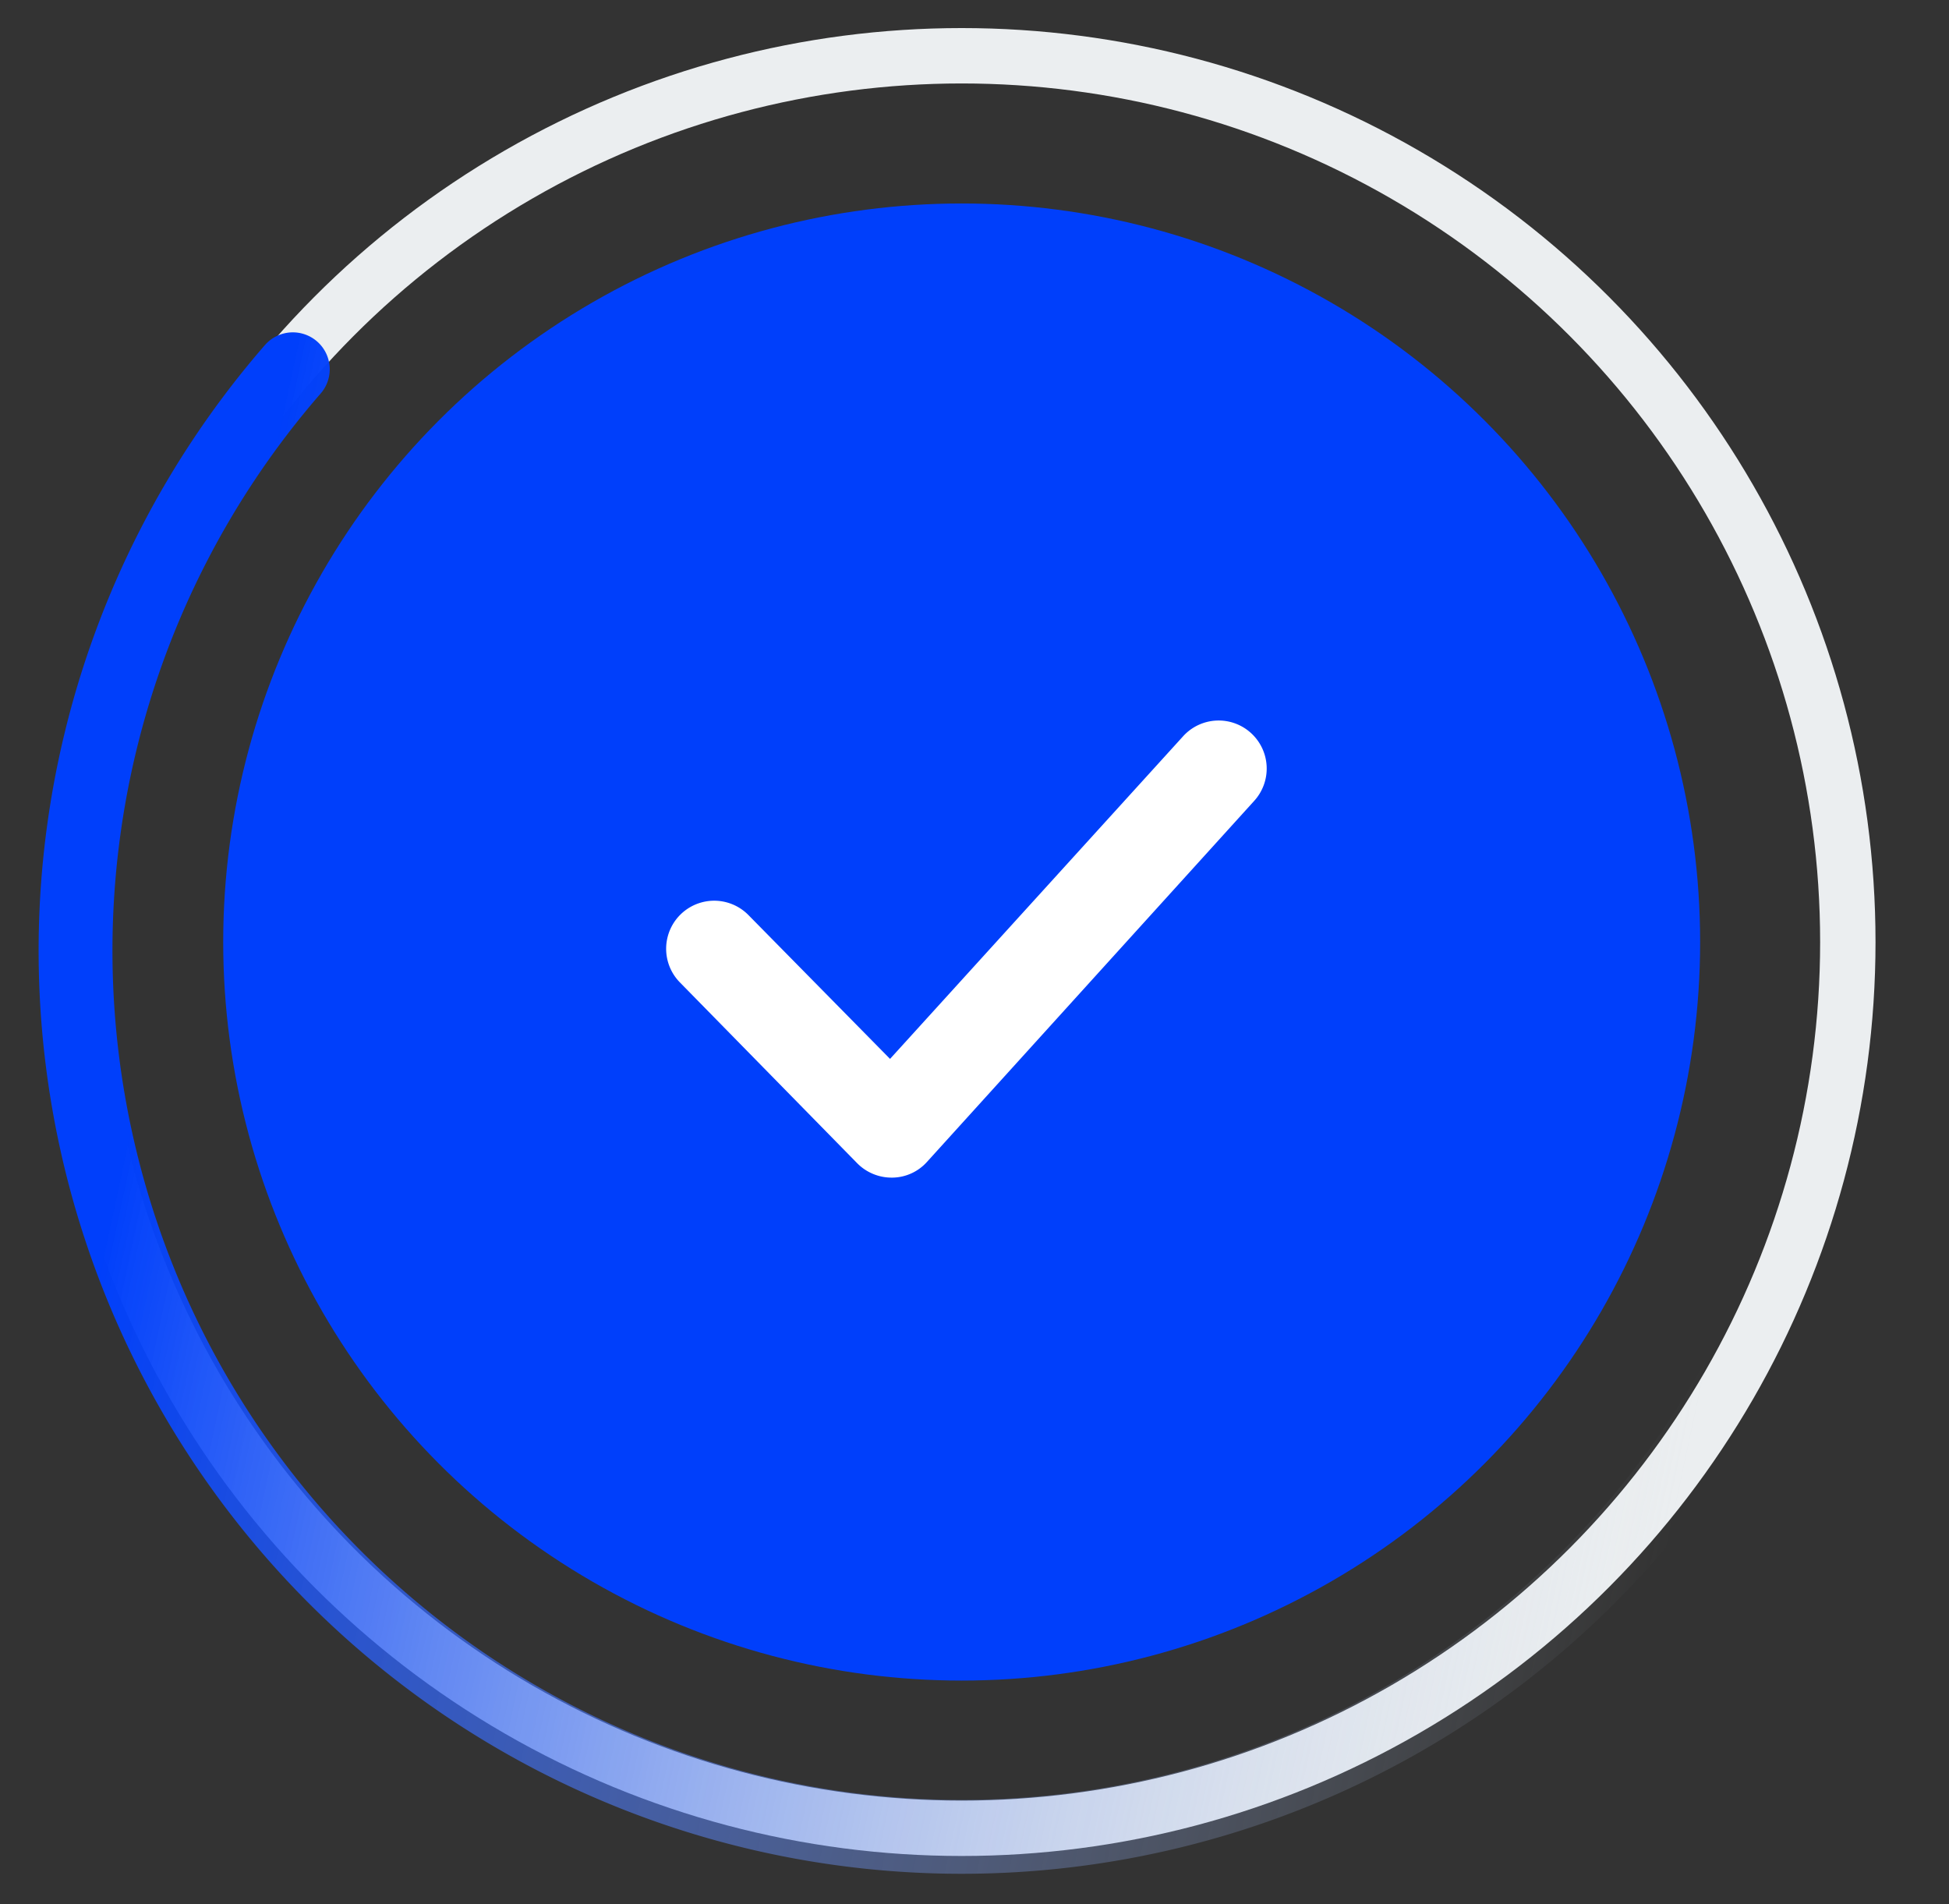
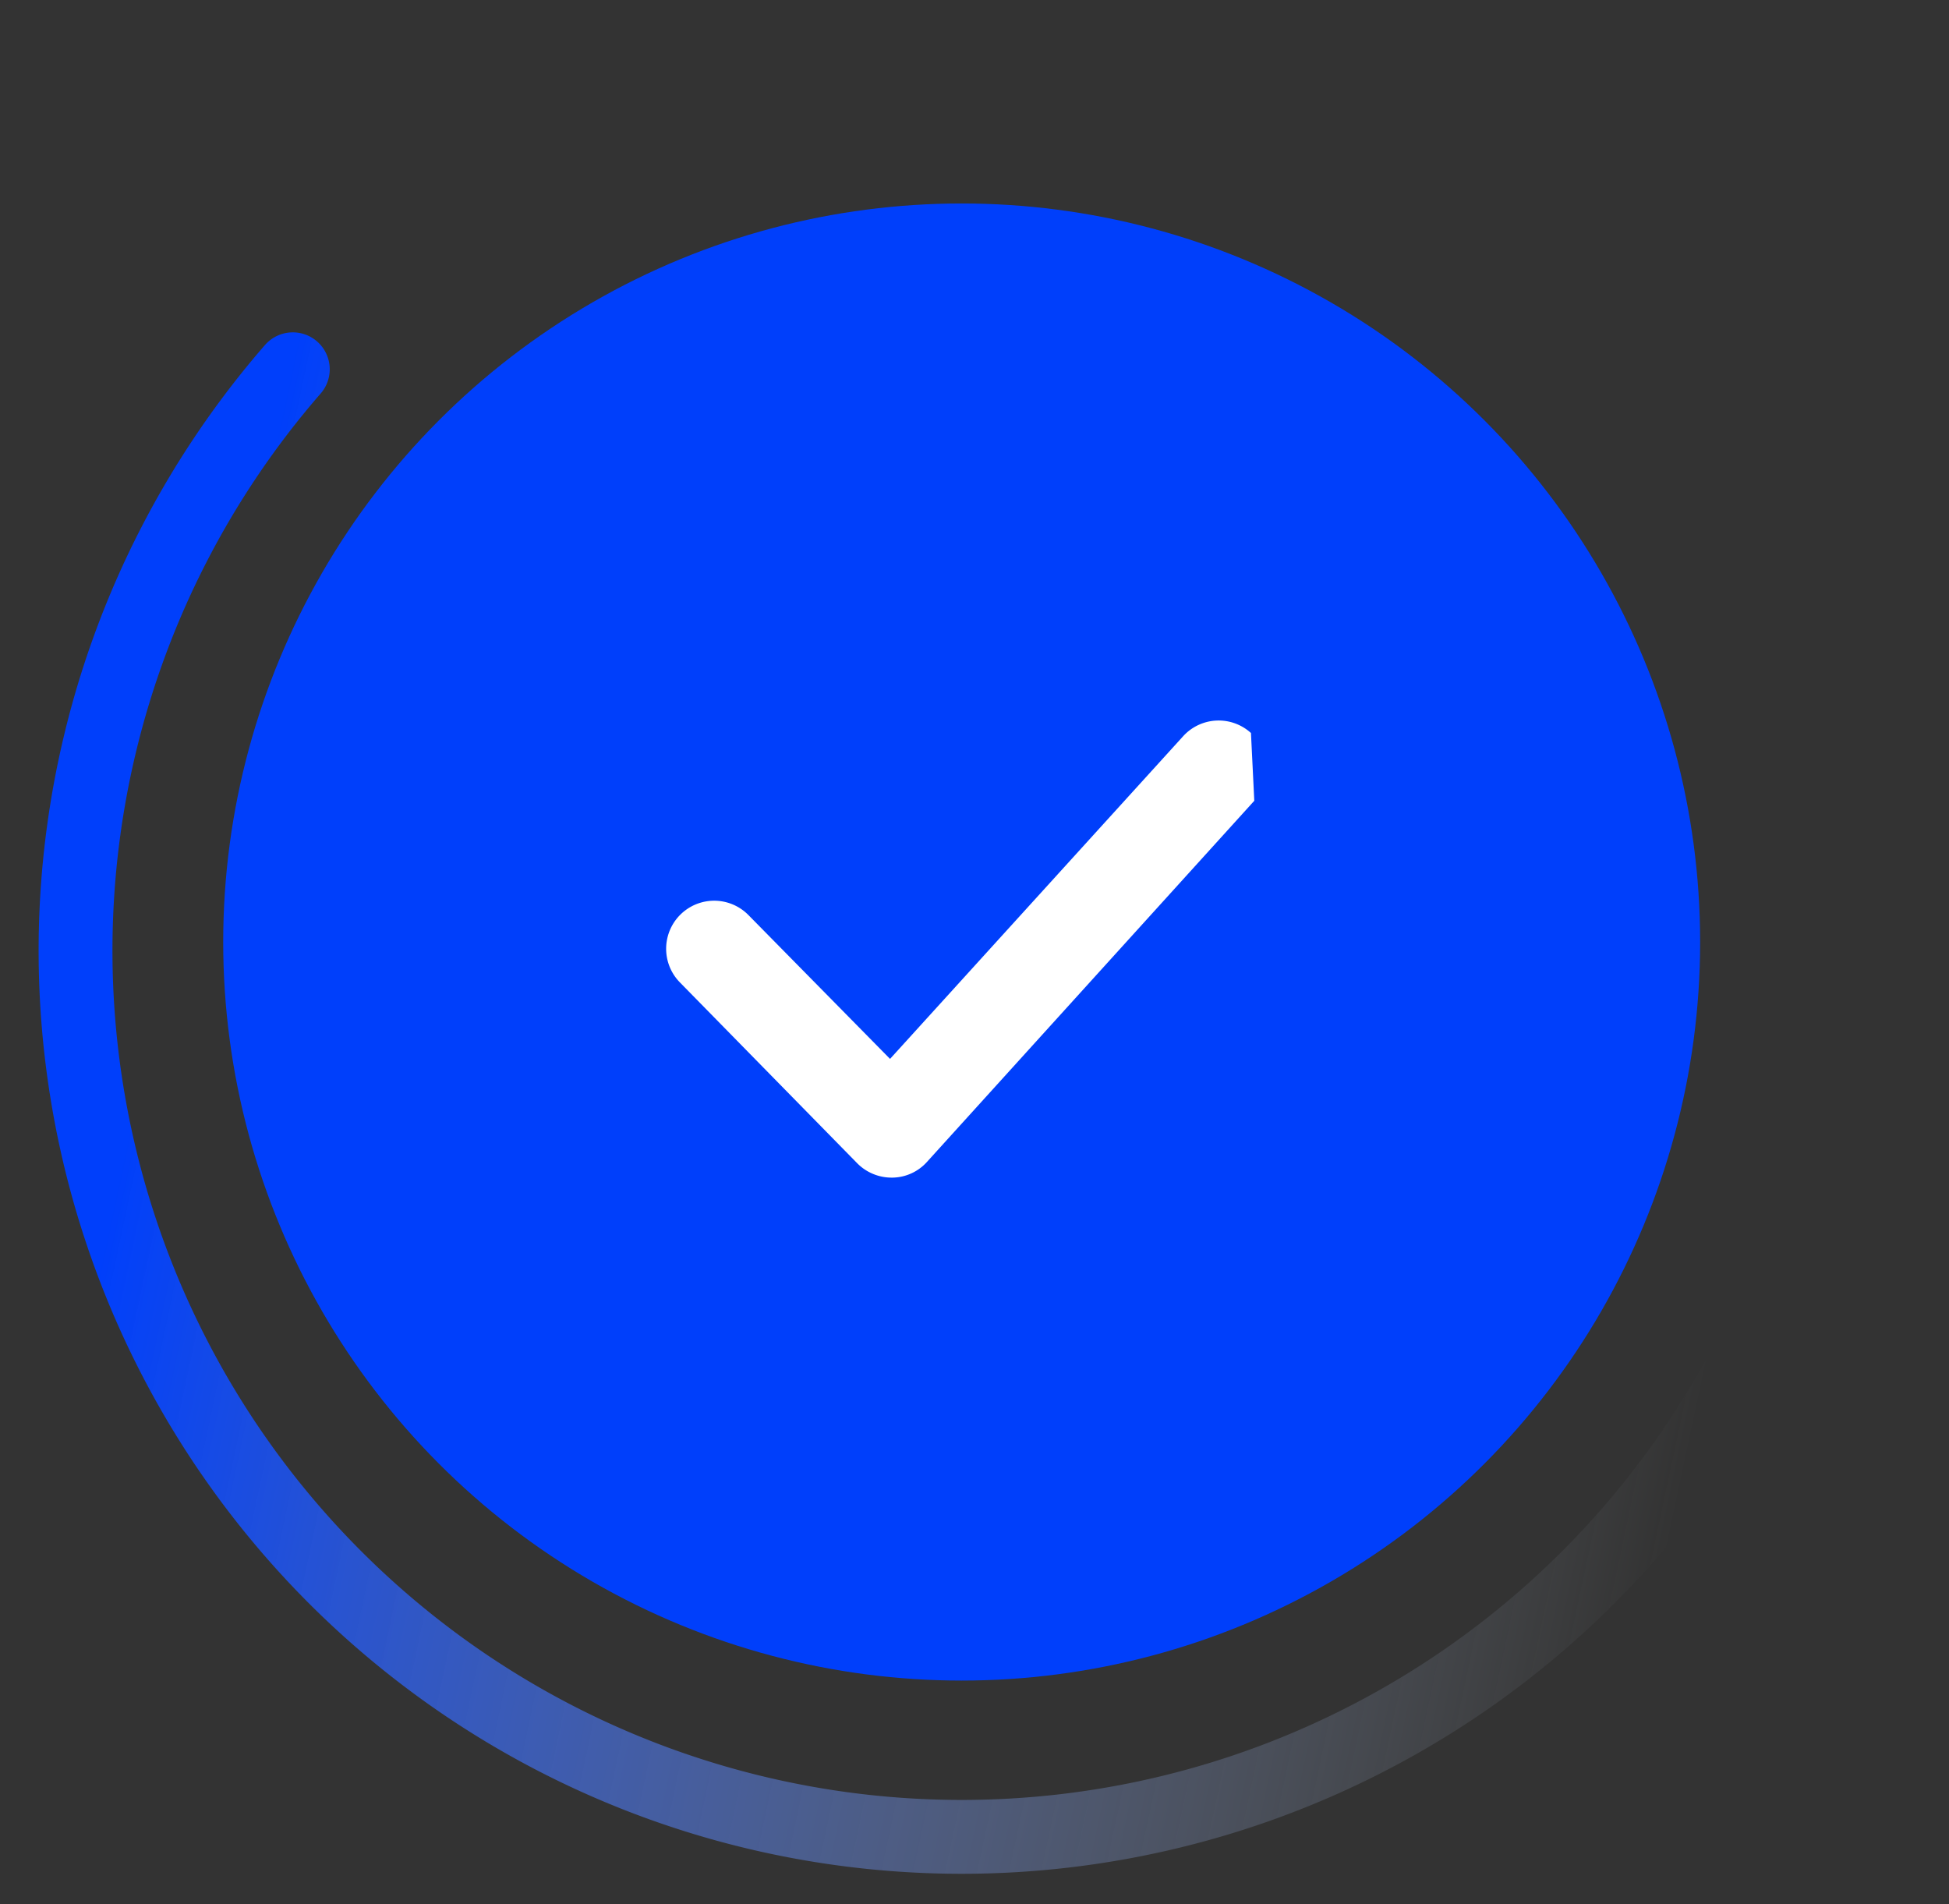
<svg xmlns="http://www.w3.org/2000/svg" id="Layer_1" data-name="Layer 1" width="105.57" height="103.13" viewBox="0 0 105.57 103.13">
  <rect x="0" y="0" width="105.57" height="103.13" fill="#333333" stroke="none" />
  <defs>
    <style>
      .cls-1, .cls-2 {
        fill: none;
      }

      .cls-1 {
        stroke: #ebeef0;
        stroke-width: 3px;
      }

      .cls-2 {
        stroke-linecap: round;
        stroke-width: 4px;
        stroke: url(#linear-gradient);
      }

      .cls-3 {
        fill: #003ffb;
      }

      .cls-4 {
        fill: #fff;
      }
    </style>
    <linearGradient id="linear-gradient" x1="8.28" y1="117.1" x2="92.78" y2="99.1" gradientTransform="matrix(1, 0, 0, -1, 0, 171.94)" gradientUnits="userSpaceOnUse">
      <stop offset="0" stop-color="#003ffb" />
      <stop offset="1" stop-color="#c6d2dd" stop-opacity="0" />
    </linearGradient>
  </defs>
-   <circle class="cls-1" cx="52.09" cy="51.02" r="48" />
  <path class="cls-2" d="M15.86,20a48,48,0,1,0,84.23,31.87" />
  <circle class="cls-3" cx="52.09" cy="51.02" r="40" />
-   <path class="cls-4" d="M67.76,39.7a2.6,2.6,0,0,0-3.67.17L48.21,57.35l-7.67-7.79a2.6,2.6,0,0,0-3.71,3.65L46.43,63a2.62,2.62,0,0,0,1.86.78h.05a2.56,2.56,0,0,0,1.87-.85L67.94,43.37A2.6,2.6,0,0,0,67.76,39.7Z" />
+   <path class="cls-4" d="M67.76,39.7a2.6,2.6,0,0,0-3.67.17L48.21,57.35l-7.67-7.79a2.6,2.6,0,0,0-3.71,3.65L46.43,63a2.62,2.62,0,0,0,1.86.78h.05a2.56,2.56,0,0,0,1.87-.85L67.94,43.37Z" />
</svg>